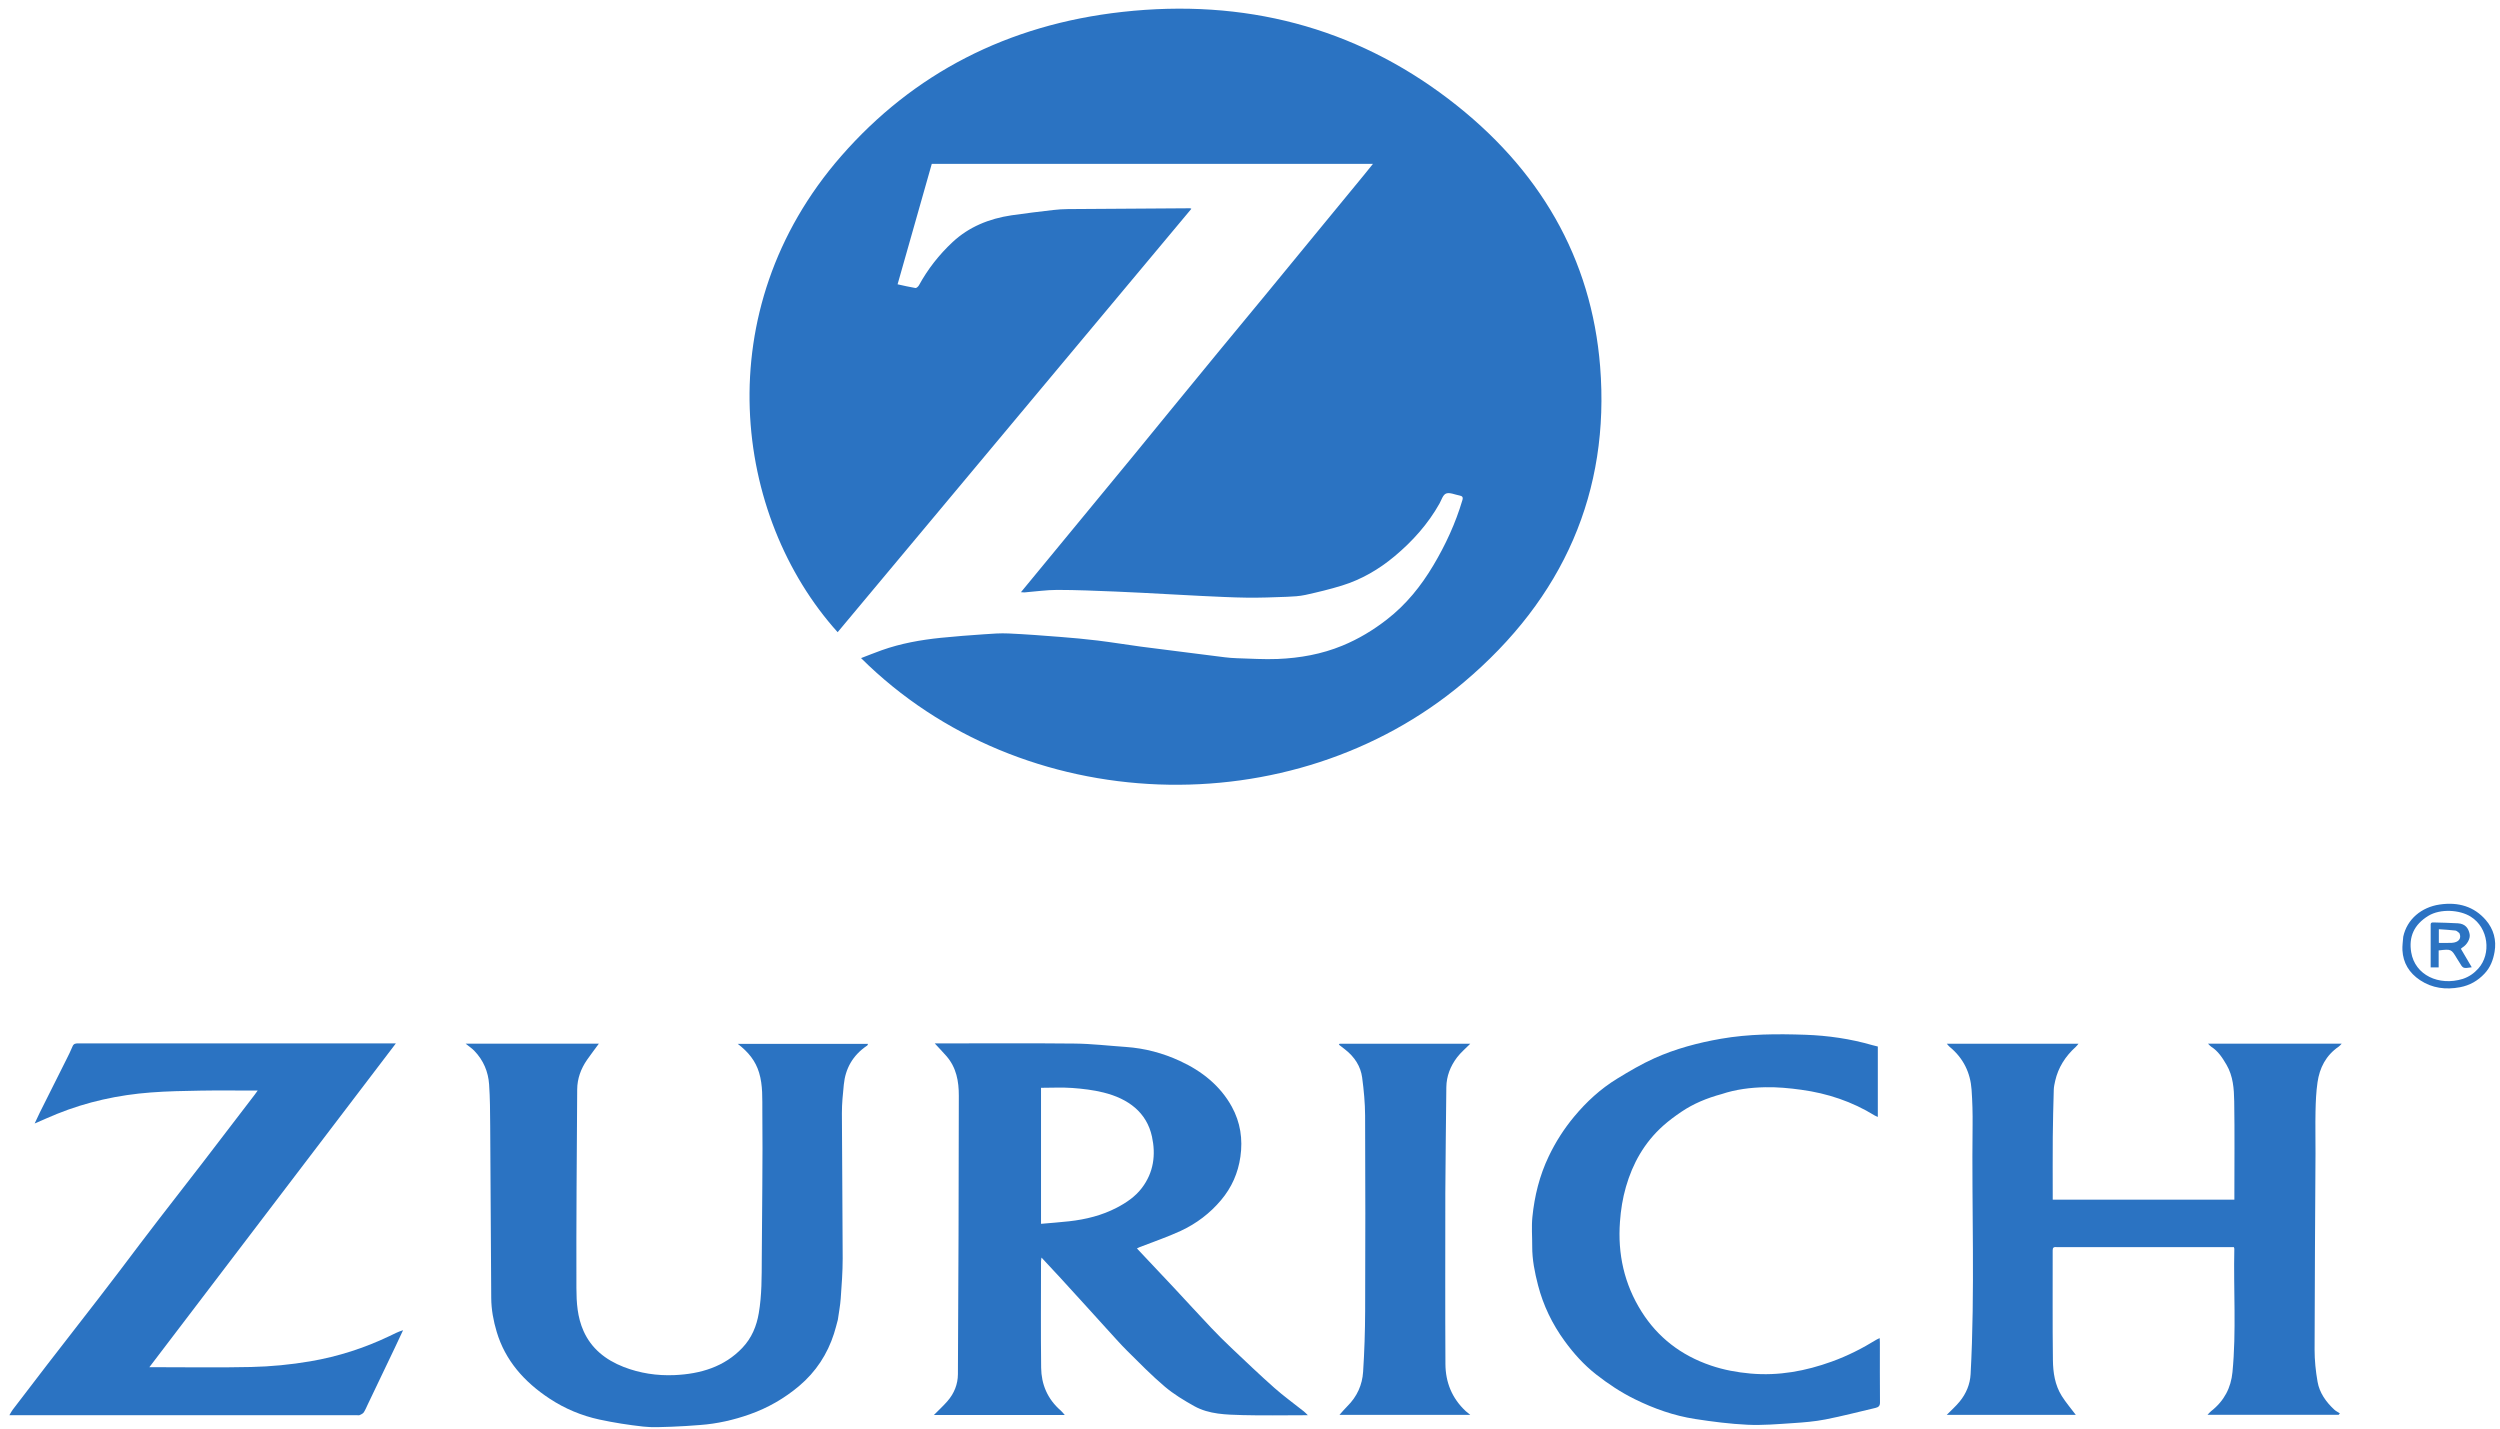
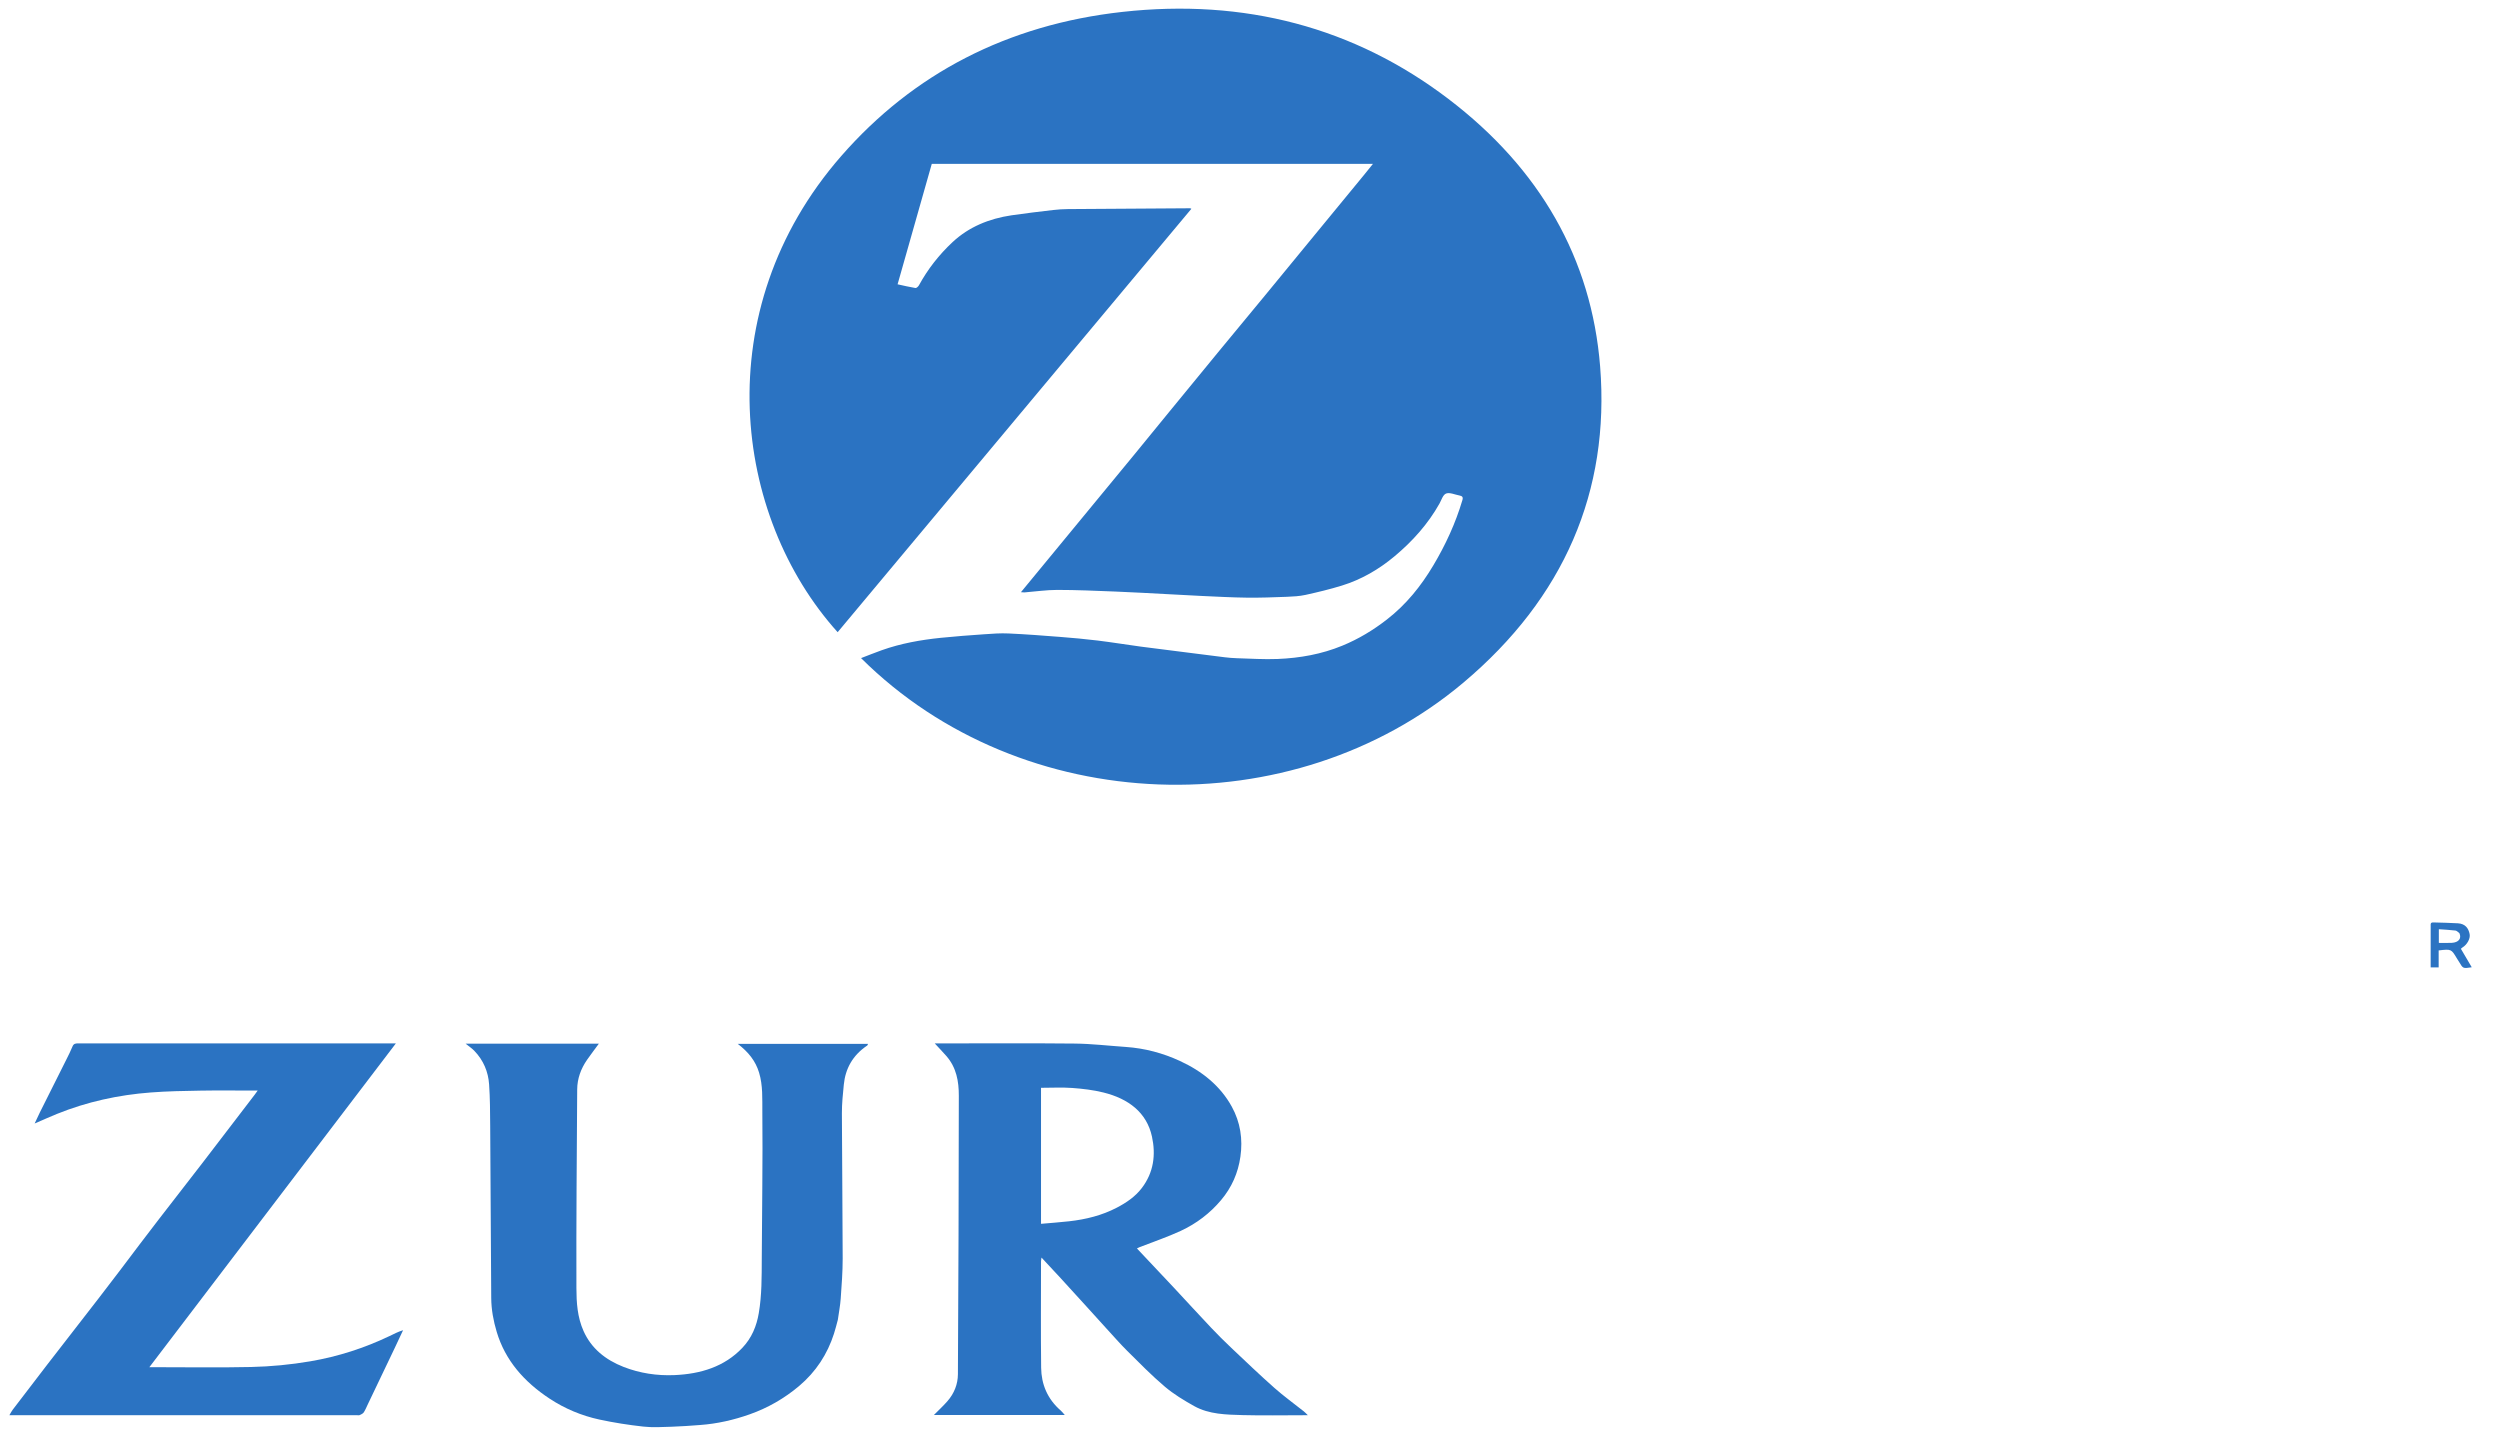
<svg xmlns="http://www.w3.org/2000/svg" width="140" height="80" viewBox="0 0 140 80" fill="none">
  <g clip-path="url(#clip0_1_251)">
    <path d="M63.533 25.442C64.178 24.655 64.808 23.881 65.44 23.108C66.395 21.942 67.35 20.776 68.308 19.611C69.152 18.586 70.001 17.564 70.846 16.539C71.787 15.396 72.724 14.251 73.664 13.107C74.567 12.007 75.473 10.908 76.376 9.808C76.541 9.607 76.702 9.405 76.885 9.178C68.63 9.178 60.415 9.178 52.179 9.178C51.543 11.418 50.907 13.659 50.265 15.921C50.597 15.993 50.93 16.074 51.267 16.129C51.321 16.138 51.423 16.045 51.46 15.979C51.952 15.077 52.585 14.264 53.356 13.547C54.259 12.709 55.384 12.244 56.646 12.057C57.424 11.942 58.206 11.852 58.988 11.76C59.256 11.728 59.528 11.711 59.798 11.709C62.082 11.69 64.366 11.677 66.651 11.663C66.658 11.663 66.665 11.669 66.717 11.693C60.11 19.6 53.51 27.501 46.908 35.403C41.076 28.929 39.547 17.396 47.111 8.736C51.14 4.123 56.419 1.38 62.849 0.667C69.672 -0.091 75.831 1.519 81.116 5.544C86.228 9.436 89.127 14.473 89.608 20.531C90.16 27.505 87.588 33.481 81.952 38.226C72.376 46.288 57.246 45.829 48.219 36.854C48.616 36.702 48.993 36.55 49.378 36.412C50.442 36.033 51.554 35.835 52.684 35.718C53.488 35.635 54.295 35.576 55.102 35.52C55.562 35.487 56.026 35.452 56.485 35.474C57.448 35.518 58.41 35.592 59.37 35.667C60.069 35.722 60.767 35.784 61.461 35.869C62.268 35.968 63.069 36.1 63.874 36.209C64.672 36.316 65.471 36.412 66.27 36.514C67.042 36.612 67.813 36.712 68.586 36.807C68.809 36.834 69.034 36.853 69.26 36.86C70.022 36.881 70.786 36.934 71.546 36.903C72.796 36.852 74.013 36.634 75.165 36.16C76.079 35.785 76.898 35.288 77.661 34.696C78.753 33.849 79.574 32.82 80.254 31.682C80.954 30.511 81.514 29.292 81.895 28.004C81.946 27.832 81.883 27.777 81.727 27.747C81.475 27.7 81.18 27.562 80.984 27.637C80.803 27.705 80.722 28.001 80.609 28.203C79.974 29.336 79.107 30.308 78.084 31.161C77.224 31.878 76.253 32.45 75.144 32.793C74.477 32.999 73.793 33.163 73.109 33.314C72.771 33.388 72.414 33.407 72.065 33.421C71.321 33.449 70.577 33.478 69.833 33.469C68.983 33.459 68.133 33.411 67.283 33.373C66.67 33.346 66.057 33.307 65.444 33.276C64.452 33.224 63.46 33.167 62.467 33.127C61.38 33.084 60.293 33.036 59.206 33.035C58.597 33.035 57.989 33.126 57.38 33.174C57.328 33.178 57.275 33.168 57.173 33.162C59.303 30.575 61.411 28.015 63.533 25.442Z" fill="#2B73C2" />
-     <path d="M115.183 69.838C115.009 69.82 114.95 69.865 114.95 70.013C114.955 72.064 114.936 74.114 114.963 76.164C114.972 76.857 115.071 77.557 115.46 78.177C115.689 78.541 115.977 78.875 116.246 79.234C113.847 79.234 111.442 79.234 109.016 79.234C109.266 78.979 109.525 78.751 109.738 78.491C110.111 78.038 110.324 77.512 110.354 76.951C110.606 72.311 110.409 67.667 110.465 63.025C110.473 62.356 110.455 61.685 110.408 61.017C110.341 60.078 109.957 59.262 109.177 58.62C109.127 58.579 109.09 58.525 109.021 58.448C111.491 58.448 113.919 58.448 116.396 58.448C116.337 58.517 116.299 58.575 116.248 58.62C115.659 59.152 115.262 59.779 115.092 60.521C115.054 60.688 115.016 60.859 115.011 61.029C114.986 61.915 114.963 62.8 114.955 63.685C114.946 64.756 114.953 65.827 114.953 66.898C114.953 66.988 114.953 67.077 114.953 67.182C118.343 67.182 121.711 67.182 125.125 67.182C125.125 67.102 125.125 67.015 125.125 66.929C125.125 65.177 125.144 63.425 125.116 61.674C125.104 60.976 125.058 60.264 124.683 59.624C124.46 59.244 124.224 58.868 123.821 58.611C123.765 58.574 123.723 58.519 123.65 58.447C126.154 58.447 128.624 58.447 131.133 58.447C131.068 58.513 131.03 58.567 130.977 58.603C130.242 59.106 129.897 59.81 129.781 60.609C129.703 61.146 129.681 61.691 129.669 62.233C129.652 63.013 129.672 63.793 129.668 64.573C129.65 68.239 129.621 71.905 129.617 75.57C129.616 76.175 129.678 76.785 129.784 77.382C129.891 77.99 130.248 78.504 130.723 78.943C130.81 79.024 130.928 79.079 131.031 79.146C131.01 79.173 130.989 79.201 130.968 79.228C128.537 79.228 126.105 79.228 123.621 79.228C123.7 79.148 123.753 79.08 123.821 79.026C124.558 78.449 124.934 77.715 125.019 76.836C125.241 74.536 125.07 72.233 125.122 69.932C125.123 69.909 125.11 69.886 125.096 69.838C121.801 69.838 118.505 69.838 115.183 69.838Z" fill="#2B73C2" />
    <path d="M61.946 74.381C61.596 73.996 61.26 73.623 60.922 73.251C60.411 72.689 59.901 72.127 59.387 71.567C59.047 71.196 58.701 70.83 58.324 70.424C58.311 70.525 58.298 70.584 58.297 70.642C58.297 72.627 58.28 74.611 58.304 76.595C58.316 77.515 58.651 78.341 59.404 78.993C59.478 79.057 59.535 79.137 59.627 79.239C57.156 79.239 54.74 79.239 52.299 79.239C52.563 78.971 52.823 78.733 53.052 78.471C53.438 78.031 53.64 77.512 53.643 76.956C53.67 71.754 53.693 66.552 53.694 61.35C53.695 60.564 53.563 59.782 52.992 59.132C52.792 58.905 52.581 58.685 52.346 58.431C52.466 58.431 52.553 58.431 52.64 58.431C55.156 58.431 57.671 58.413 60.187 58.44C61.14 58.45 62.092 58.564 63.045 58.629C64.111 58.702 65.119 58.973 66.068 59.41C67.328 59.989 68.347 60.819 68.983 61.978C69.463 62.853 69.603 63.792 69.463 64.774C69.334 65.68 68.983 66.491 68.375 67.212C67.764 67.938 67.006 68.519 66.118 68.931C65.372 69.277 64.58 69.542 63.809 69.844C63.764 69.862 63.722 69.887 63.668 69.913C64.359 70.647 65.042 71.367 65.72 72.092C66.419 72.84 67.107 73.596 67.811 74.34C68.182 74.733 68.567 75.115 68.962 75.489C69.756 76.24 70.546 76.996 71.367 77.723C71.889 78.186 72.464 78.6 73.014 79.037C73.08 79.09 73.137 79.153 73.241 79.253C73.12 79.253 73.053 79.253 72.985 79.253C71.855 79.253 70.724 79.276 69.595 79.246C68.665 79.22 67.71 79.205 66.883 78.746C66.304 78.423 65.727 78.073 65.232 77.654C64.49 77.025 63.812 76.332 63.126 75.651C62.719 75.247 62.347 74.814 61.946 74.381ZM58.297 62.042C58.297 64.188 58.297 66.333 58.297 68.534C58.852 68.485 59.362 68.449 59.87 68.392C60.81 68.287 61.713 68.062 62.538 67.631C63.077 67.35 63.571 67.014 63.935 66.539C64.613 65.654 64.73 64.66 64.51 63.649C64.216 62.301 63.201 61.529 61.793 61.18C61.227 61.039 60.634 60.969 60.047 60.926C59.475 60.884 58.896 60.917 58.297 60.917C58.297 61.266 58.297 61.629 58.297 62.042Z" fill="#2B73C2" />
    <path d="M46.919 73.909C46.846 74.182 46.783 74.436 46.703 74.685C46.338 75.824 45.7 76.817 44.741 77.624C43.932 78.303 43.015 78.837 41.986 79.201C41.09 79.518 40.166 79.73 39.207 79.8C38.677 79.84 38.146 79.88 37.614 79.897C37.085 79.913 36.548 79.948 36.026 79.889C35.202 79.798 34.379 79.67 33.572 79.496C32.566 79.279 31.633 78.885 30.79 78.332C29.348 77.385 28.295 76.181 27.818 74.593C27.63 73.966 27.513 73.334 27.509 72.685C27.488 69.468 27.474 66.25 27.451 63.033C27.446 62.264 27.443 61.494 27.39 60.727C27.342 60.023 27.077 59.377 26.556 58.839C26.43 58.709 26.273 58.605 26.076 58.446C28.613 58.446 31.069 58.446 33.536 58.446C33.316 58.746 33.09 59.042 32.878 59.346C32.526 59.853 32.327 60.409 32.323 61.009C32.3 64.716 32.267 68.424 32.279 72.131C32.281 72.941 32.332 73.763 32.68 74.541C33.114 75.511 33.9 76.15 34.927 76.55C35.829 76.901 36.789 77.048 37.767 77.006C39.243 76.943 40.571 76.534 41.571 75.48C42.099 74.924 42.37 74.257 42.492 73.536C42.663 72.53 42.655 71.517 42.659 70.503C42.669 67.75 42.721 64.997 42.691 62.244C42.684 61.523 42.727 60.789 42.508 60.065C42.308 59.406 41.906 58.909 41.313 58.456C43.767 58.456 46.179 58.456 48.608 58.456C48.594 58.487 48.589 58.533 48.561 58.552C47.75 59.096 47.341 59.843 47.253 60.741C47.2 61.273 47.145 61.807 47.146 62.341C47.153 65.051 47.186 67.762 47.19 70.473C47.191 71.222 47.133 71.972 47.08 72.72C47.053 73.111 46.976 73.498 46.919 73.909Z" fill="#2B73C2" />
    <path d="M6.727 71.133C7.446 70.177 8.158 69.237 8.877 68.302C9.702 67.23 10.537 66.164 11.362 65.093C12.331 63.833 13.295 62.569 14.26 61.307C14.311 61.242 14.357 61.174 14.431 61.071C14.309 61.071 14.223 61.071 14.137 61.071C13.171 61.071 12.204 61.058 11.238 61.075C10.306 61.091 9.372 61.107 8.444 61.178C6.623 61.316 4.863 61.702 3.188 62.38C2.787 62.543 2.393 62.721 1.94 62.916C2.048 62.685 2.137 62.488 2.233 62.294C2.727 61.307 3.223 60.321 3.716 59.334C3.838 59.09 3.962 58.846 4.063 58.595C4.13 58.43 4.255 58.429 4.408 58.429C7.479 58.431 10.551 58.431 13.622 58.431C16.347 58.431 19.073 58.431 21.798 58.431C21.898 58.431 21.998 58.431 22.168 58.431C17.558 64.487 12.976 70.506 8.364 76.563C8.508 76.563 8.604 76.563 8.7 76.563C10.487 76.563 12.274 76.592 14.059 76.552C15.17 76.527 16.278 76.421 17.378 76.233C18.939 75.966 20.409 75.49 21.809 74.821C22.051 74.705 22.287 74.579 22.572 74.492C22.414 74.829 22.258 75.167 22.097 75.504C21.599 76.548 21.1 77.591 20.601 78.634C20.526 78.791 20.462 78.954 20.366 79.099C20.32 79.169 20.212 79.207 20.128 79.251C20.1 79.265 20.056 79.253 20.02 79.253C13.622 79.253 7.223 79.253 0.825 79.253C0.744 79.253 0.662 79.253 0.524 79.253C0.597 79.131 0.645 79.032 0.711 78.945C1.352 78.103 1.994 77.262 2.641 76.424C3.603 75.179 4.57 73.936 5.534 72.692C5.931 72.179 6.326 71.664 6.727 71.133Z" fill="#2B73C2" />
-     <path d="M96.407 61.27C95.584 61.493 94.829 61.806 94.156 62.262C93.803 62.501 93.458 62.755 93.144 63.035C92.079 63.986 91.43 65.155 91.054 66.459C90.868 67.101 90.766 67.751 90.718 68.416C90.586 70.21 90.949 71.904 91.935 73.462C92.829 74.875 94.116 75.896 95.814 76.471C96.533 76.715 97.268 76.851 98.031 76.919C99.616 77.059 101.114 76.778 102.576 76.25C103.463 75.93 104.288 75.51 105.076 75.025C105.126 74.994 105.184 74.973 105.262 74.935C105.267 75.031 105.273 75.102 105.273 75.173C105.274 76.293 105.268 77.414 105.279 78.534C105.281 78.72 105.209 78.801 105.027 78.843C104.094 79.059 103.167 79.305 102.226 79.488C101.624 79.606 101.003 79.656 100.387 79.696C99.548 79.751 98.703 79.825 97.866 79.786C96.883 79.74 95.901 79.614 94.929 79.464C93.74 79.281 92.625 78.883 91.563 78.361C90.777 77.976 90.066 77.502 89.389 76.973C88.692 76.427 88.122 75.788 87.619 75.097C86.921 74.14 86.423 73.1 86.132 71.98C85.946 71.263 85.8 70.541 85.804 69.799C85.807 69.249 85.759 68.695 85.814 68.15C85.932 66.977 86.212 65.835 86.733 64.747C87.111 63.958 87.578 63.221 88.149 62.535C88.835 61.709 89.625 60.978 90.568 60.401C91.242 59.989 91.93 59.583 92.656 59.257C93.829 58.731 95.076 58.398 96.366 58.172C97.937 57.898 99.519 57.892 101.099 57.947C102.368 57.991 103.63 58.174 104.851 58.528C104.95 58.557 105.052 58.579 105.158 58.605C105.158 59.911 105.158 61.214 105.158 62.548C105.083 62.514 105.02 62.492 104.967 62.459C103.723 61.692 102.347 61.228 100.87 61.027C100.204 60.935 99.524 60.871 98.852 60.885C98.031 60.902 97.21 61.002 96.407 61.27Z" fill="#2B73C2" />
-     <path d="M80.938 66.799C80.938 70.012 80.926 73.2 80.944 76.388C80.95 77.389 81.297 78.297 82.089 79.031C82.155 79.092 82.23 79.146 82.335 79.232C79.879 79.232 77.465 79.232 75.011 79.232C75.168 79.058 75.299 78.897 75.448 78.751C76 78.206 76.288 77.547 76.334 76.826C76.407 75.697 76.444 74.565 76.448 73.434C76.462 69.781 76.462 66.129 76.446 62.476C76.443 61.763 76.374 61.047 76.28 60.339C76.196 59.715 75.858 59.189 75.329 58.774C75.212 58.682 75.095 58.592 74.978 58.502C74.991 58.484 75.004 58.467 75.017 58.449C77.449 58.449 79.881 58.449 82.336 58.449C82.079 58.71 81.804 58.939 81.596 59.212C81.218 59.709 81.003 60.272 80.995 60.881C80.969 62.846 80.956 64.81 80.938 66.799Z" fill="#2B73C2" />
-     <path d="M134.582 52.454C134.794 51.47 135.608 50.803 136.616 50.654C137.673 50.497 138.555 50.77 139.207 51.524C139.646 52.032 139.811 52.649 139.695 53.308C139.616 53.757 139.467 54.169 139.129 54.527C138.758 54.922 138.31 55.181 137.762 55.285C136.964 55.437 136.203 55.339 135.53 54.894C134.906 54.482 134.573 53.913 134.536 53.212C134.523 52.968 134.563 52.721 134.582 52.454ZM137.918 54.818C138.268 54.701 138.545 54.506 138.785 54.239C139.52 53.419 139.363 51.961 138.36 51.332C137.743 50.946 136.666 50.876 135.993 51.283C135.173 51.781 134.886 52.473 135.027 53.328C135.237 54.603 136.575 55.233 137.918 54.818Z" fill="#2B72C3" />
-     <path d="M136.294 51.657C136.762 51.672 137.205 51.677 137.646 51.705C138.048 51.731 138.235 51.971 138.3 52.312C138.347 52.557 138.164 52.899 137.892 53.062C137.87 53.075 137.852 53.095 137.809 53.131C138.009 53.471 138.213 53.817 138.418 54.167C137.93 54.242 137.93 54.242 137.72 53.884C137.677 53.813 137.629 53.744 137.587 53.673C137.27 53.142 137.27 53.142 136.565 53.224C136.565 53.532 136.565 53.844 136.565 54.176C136.413 54.176 136.283 54.176 136.117 54.176C136.117 53.946 136.117 53.709 136.117 53.471C136.117 52.932 136.117 52.393 136.118 51.854C136.118 51.759 136.088 51.64 136.294 51.657ZM137.726 52.256C137.653 52.206 137.584 52.12 137.505 52.111C137.198 52.073 136.888 52.059 136.575 52.037C136.575 52.321 136.575 52.555 136.575 52.802C136.831 52.802 137.067 52.812 137.301 52.799C137.677 52.779 137.864 52.559 137.726 52.256Z" fill="#2B73C2" />
+     <path d="M136.294 51.657C136.762 51.672 137.205 51.677 137.646 51.705C138.048 51.731 138.235 51.971 138.3 52.312C138.347 52.557 138.164 52.899 137.892 53.062C137.87 53.075 137.852 53.095 137.809 53.131C138.009 53.471 138.213 53.817 138.418 54.167C137.93 54.242 137.93 54.242 137.72 53.884C137.677 53.813 137.629 53.744 137.587 53.673C137.27 53.142 137.27 53.142 136.565 53.224C136.565 53.532 136.565 53.844 136.565 54.176C136.413 54.176 136.283 54.176 136.117 54.176C136.117 53.946 136.117 53.709 136.117 53.471C136.117 52.932 136.117 52.393 136.118 51.854C136.118 51.759 136.088 51.64 136.294 51.657M137.726 52.256C137.653 52.206 137.584 52.12 137.505 52.111C137.198 52.073 136.888 52.059 136.575 52.037C136.575 52.321 136.575 52.555 136.575 52.802C136.831 52.802 137.067 52.812 137.301 52.799C137.677 52.779 137.864 52.559 137.726 52.256Z" fill="#2B73C2" />
  </g>
  <defs>
    <clipPath id="clip0_1_251">
      <rect width="140" height="80" fill="white" />
    </clipPath>
  </defs>
</svg>